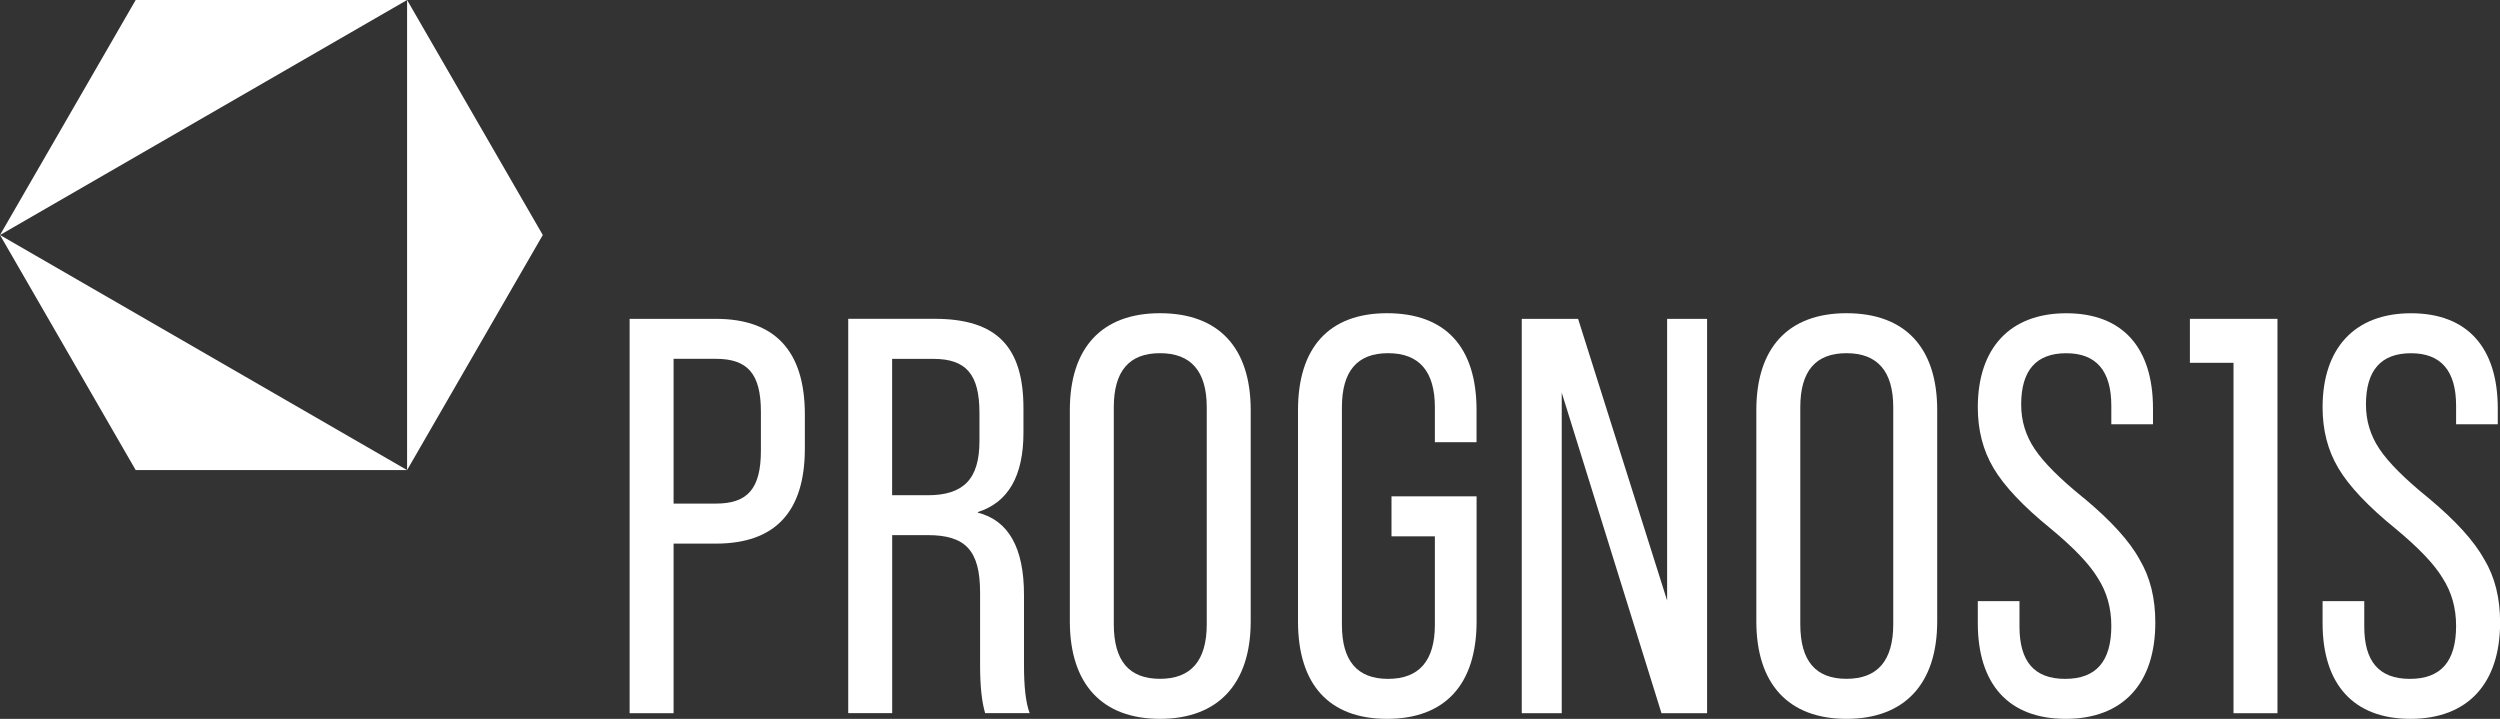
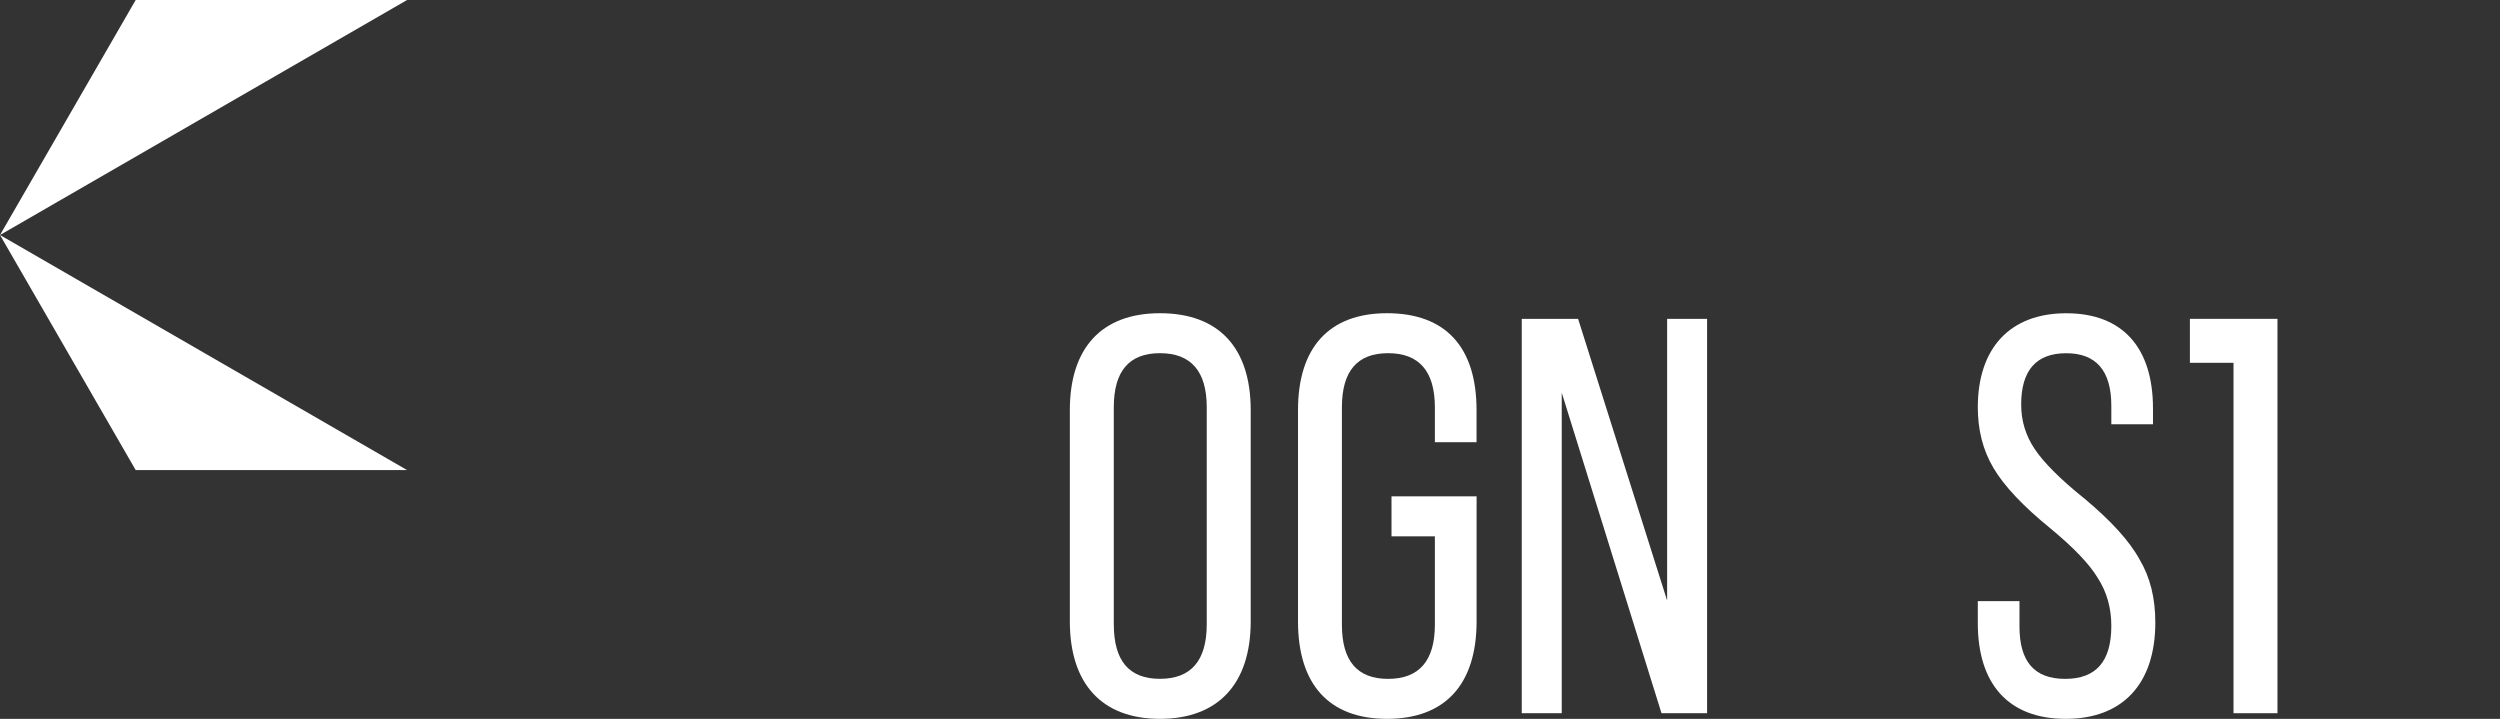
<svg xmlns="http://www.w3.org/2000/svg" id="Layer_1" data-name="Layer 1" viewBox="0 0 514.75 148.01">
  <rect x="0" y="0" width="514.75" height="148.01" fill="#333333" stroke="none" />
  <defs>
    <style> .cls-1 { fill: #fff; } </style>
  </defs>
  <g>
-     <path class="cls-1" d="M147.39,65.65h-17.75v81.2h9.05v-34.92h8.7c12.18,0,18.33-6.5,18.33-19.6v-6.96c0-13.11-6.15-19.72-18.33-19.72Zm9.28,27.14c0,7.89-2.78,10.9-9.28,10.9h-8.7v-29.81h8.7c6.5,0,9.28,3.02,9.28,10.9v8Z" />
-     <path class="cls-1" d="M210.84,122.49c0-9.63-3.13-15.31-9.51-16.94v-.12c6.26-1.97,9.4-7.42,9.4-16.36v-4.99c0-12.64-5.45-18.44-18.33-18.44h-17.75v81.2h9.05v-36.66h7.31c7.77,0,10.79,3.13,10.79,11.83v14.96c0,4.29,.35,7.54,1.04,9.86h9.16c-.81-2.2-1.16-5.45-1.16-9.86v-14.5Zm-19.84-20.53h-7.31v-28.07h8.47c6.84,0,9.51,3.25,9.51,11.14v5.8c0,7.89-3.36,11.14-10.67,11.14Z" />
    <path class="cls-1" d="M238.84,64.49c-11.95,0-18.56,7.08-18.56,19.95v43.5c0,12.88,6.61,20.07,18.56,20.07s18.68-7.19,18.68-20.07v-43.5c0-12.88-6.61-19.95-18.68-19.95Zm9.63,64.03c0,7.54-3.25,11.25-9.63,11.25s-9.51-3.71-9.51-11.25v-44.66c0-7.42,3.13-11.14,9.51-11.14s9.63,3.71,9.63,11.14v44.66Z" />
    <path class="cls-1" d="M285.59,64.49c-11.95,0-18.33,7.08-18.33,19.95v43.5c0,12.99,6.38,20.07,18.33,20.07s18.44-7.08,18.44-20.07v-25.75h-17.52v8.24h8.93v18.21c0,7.42-3.25,11.14-9.63,11.14s-9.51-3.71-9.51-11.14v-44.78c0-7.42,3.13-11.14,9.51-11.14s9.63,3.71,9.63,11.14v7.19h8.58v-6.61c0-12.99-6.38-19.95-18.44-19.95Z" />
    <polygon class="cls-1" points="343.26 123.65 324.93 65.65 313.33 65.65 313.33 146.85 321.56 146.85 321.56 80.85 342.1 146.85 351.49 146.85 351.49 65.65 343.26 65.65 343.26 123.65" />
-     <path class="cls-1" d="M380.19,64.49c-11.95,0-18.56,7.08-18.56,19.95v43.5c0,12.88,6.61,20.07,18.56,20.07s18.68-7.19,18.68-20.07v-43.5c0-12.88-6.61-19.95-18.68-19.95Zm9.63,64.03c0,7.54-3.25,11.25-9.63,11.25s-9.51-3.71-9.51-11.25v-44.66c0-7.42,3.13-11.14,9.51-11.14s9.63,3.71,9.63,11.14v44.66Z" />
    <path class="cls-1" d="M429.03,102.54c-4.87-3.94-8.24-7.31-10.09-10.09-1.86-2.78-2.78-5.8-2.78-9.16,0-7.08,3.13-10.56,9.28-10.56s9.28,3.6,9.28,10.79v3.83h8.58v-3.25c0-12.53-6.26-19.6-17.86-19.6s-18.21,7.19-18.21,19.37c0,4.64,1.04,8.82,3.25,12.53,2.2,3.71,6.15,7.89,11.72,12.41,4.76,3.94,8,7.31,9.74,10.21,1.86,2.9,2.78,6.15,2.78,9.86,0,7.31-3.13,10.9-9.51,10.9s-9.4-3.6-9.4-10.79v-5.22h-8.58v4.52c0,12.64,6.38,19.72,18.1,19.72s18.45-7.19,18.45-19.84c0-4.99-1.04-9.28-3.25-12.99-2.09-3.83-5.92-8-11.48-12.64Z" />
    <polygon class="cls-1" points="459.88 65.65 450.9 65.65 450.9 74.7 459.88 74.7 459.88 146.85 468.93 146.85 468.93 65.65 468.87 65.65 459.88 65.65" />
-     <path class="cls-1" d="M511.5,115.18c-2.09-3.83-5.92-8-11.48-12.64-4.87-3.94-8.24-7.31-10.09-10.09-1.86-2.78-2.78-5.8-2.78-9.16,0-7.08,3.13-10.56,9.28-10.56s9.28,3.6,9.28,10.79v3.83h8.58v-3.25c0-12.53-6.26-19.6-17.86-19.6s-18.21,7.19-18.21,19.37c0,4.64,1.04,8.82,3.25,12.53,2.2,3.71,6.15,7.89,11.72,12.41,4.76,3.94,8,7.31,9.74,10.21,1.86,2.9,2.78,6.15,2.78,9.86,0,7.31-3.13,10.9-9.51,10.9s-9.4-3.6-9.4-10.79v-5.22h-8.58v4.52c0,12.64,6.38,19.72,18.1,19.72s18.45-7.19,18.45-19.84c0-4.99-1.04-9.28-3.25-12.99Z" />
  </g>
  <polygon class="cls-1" points="27.94 96.79 83.82 96.79 0 48.39 27.94 96.79" />
-   <polygon class="cls-1" points="111.76 48.39 83.82 0 83.82 96.79 111.76 48.39" />
  <polygon class="cls-1" points="0 48.39 83.82 0 27.94 0 0 48.39" />
</svg>